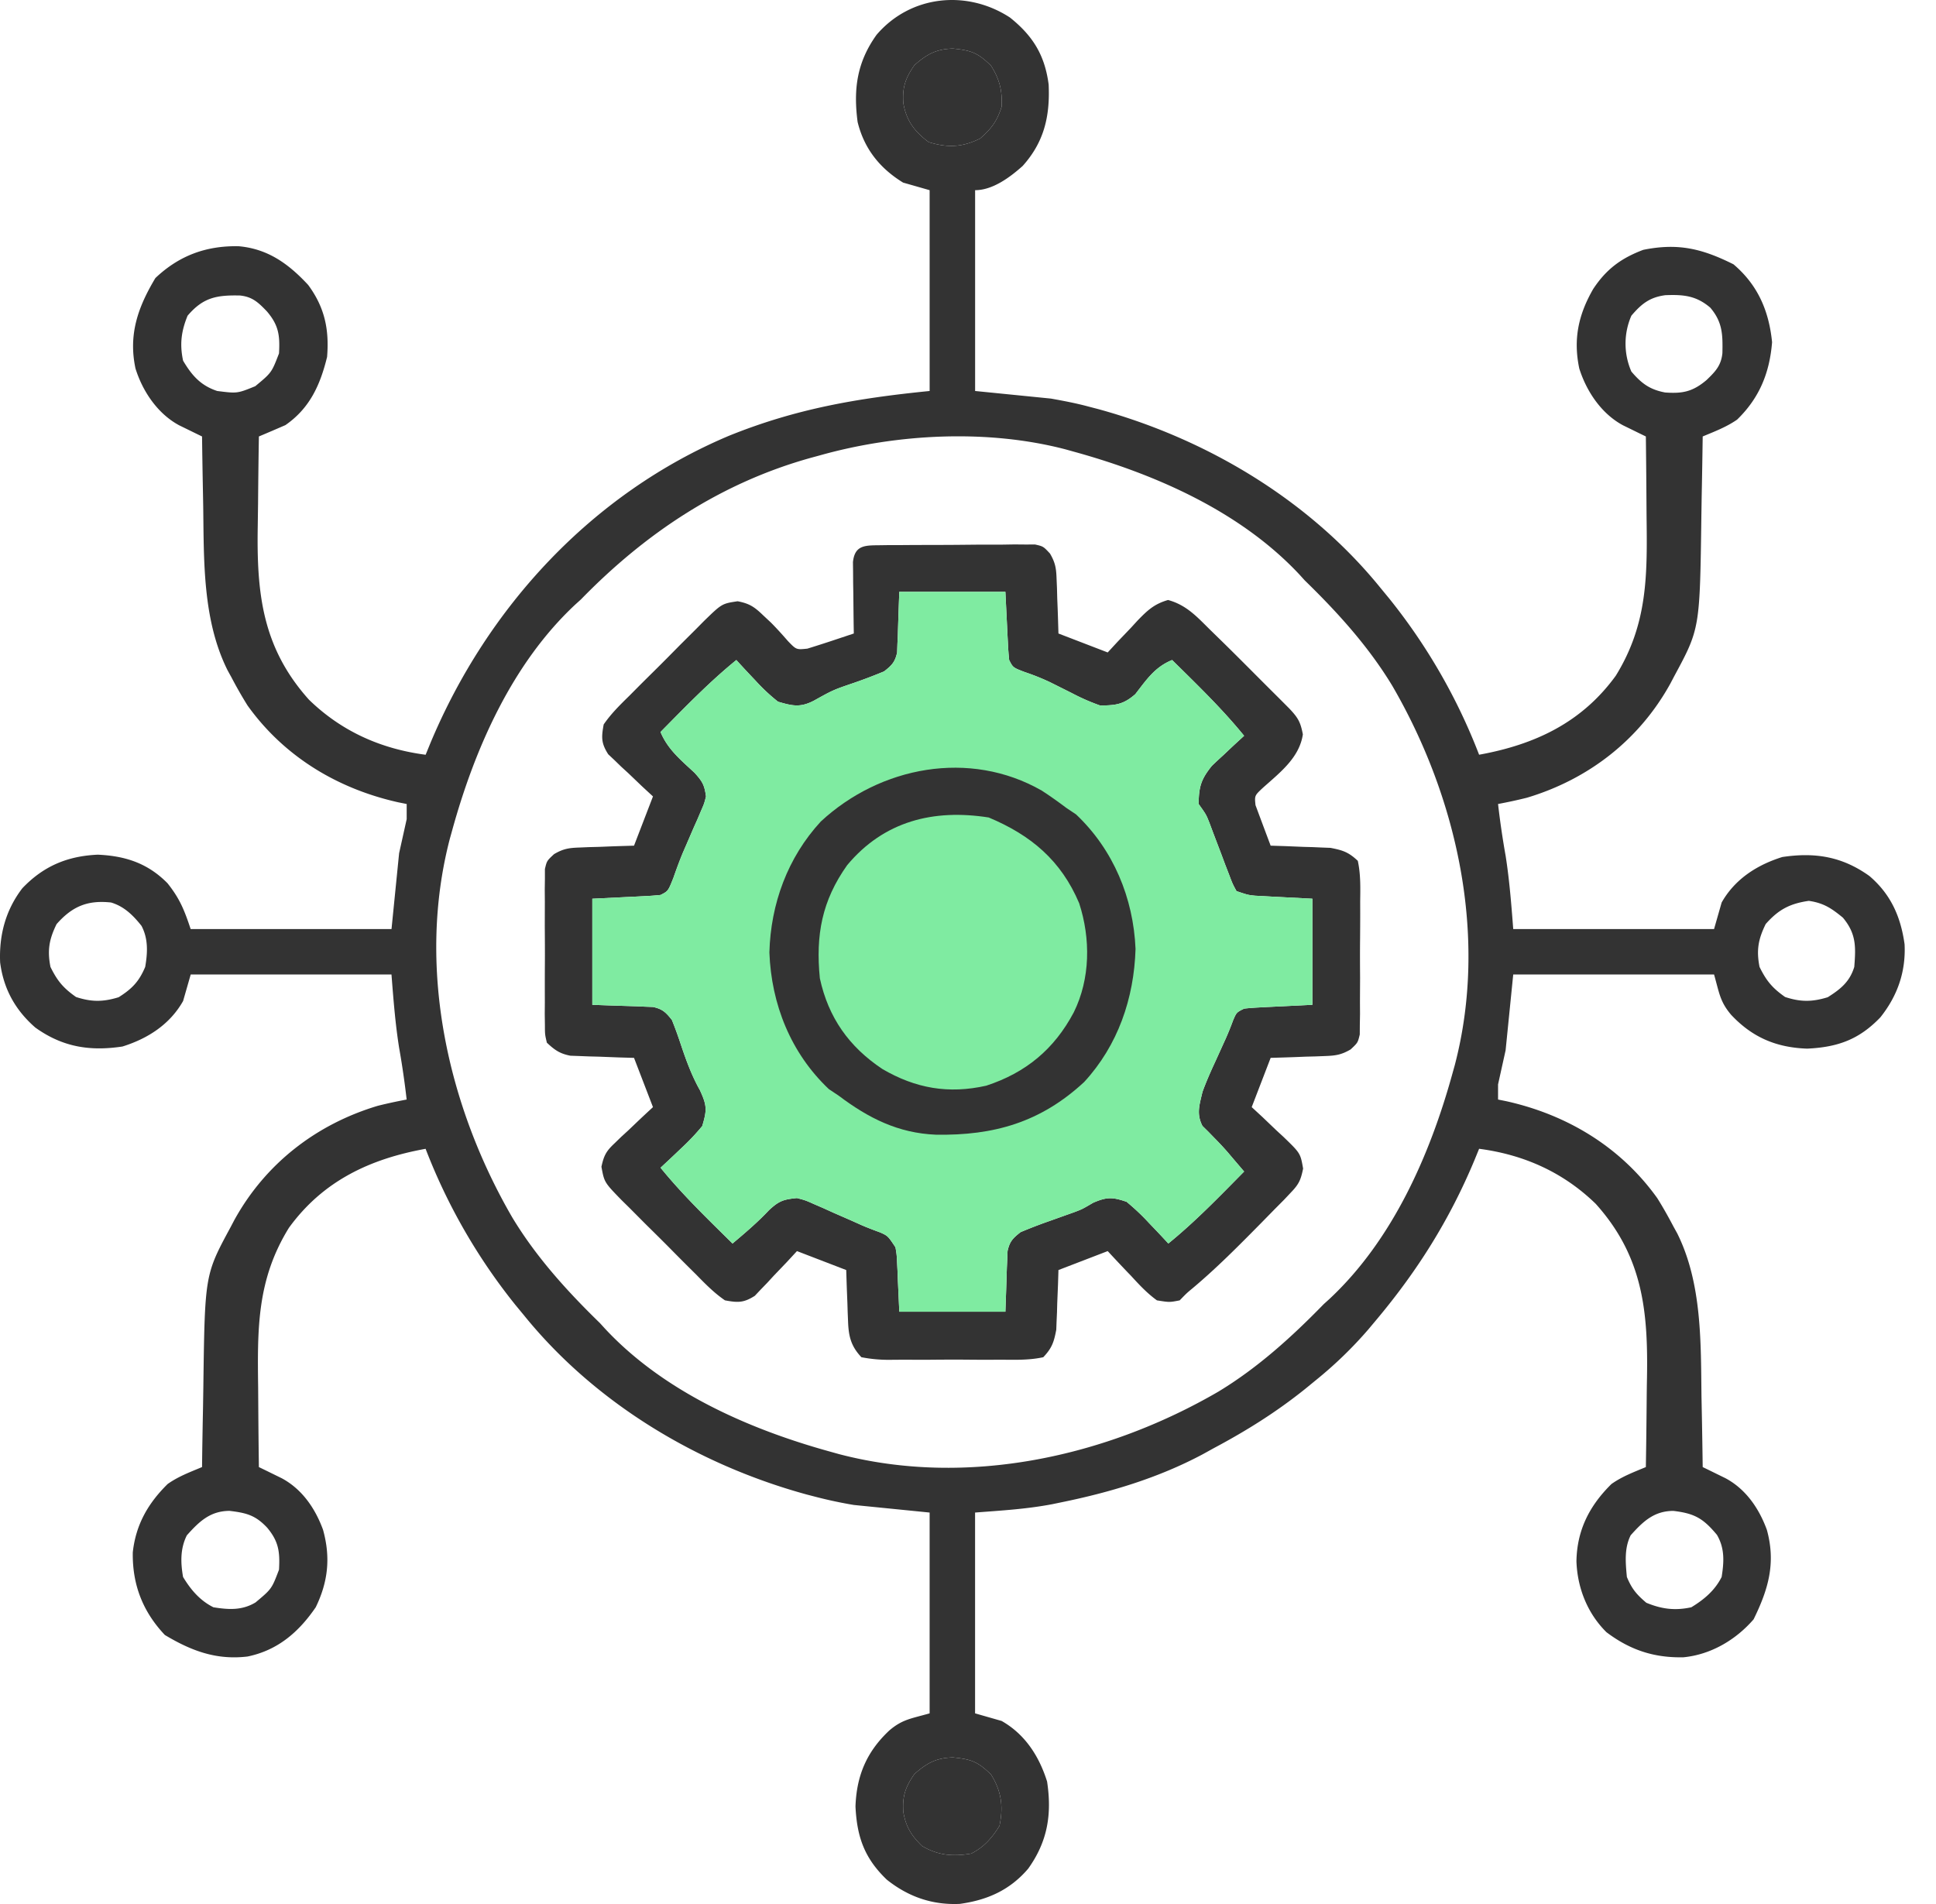
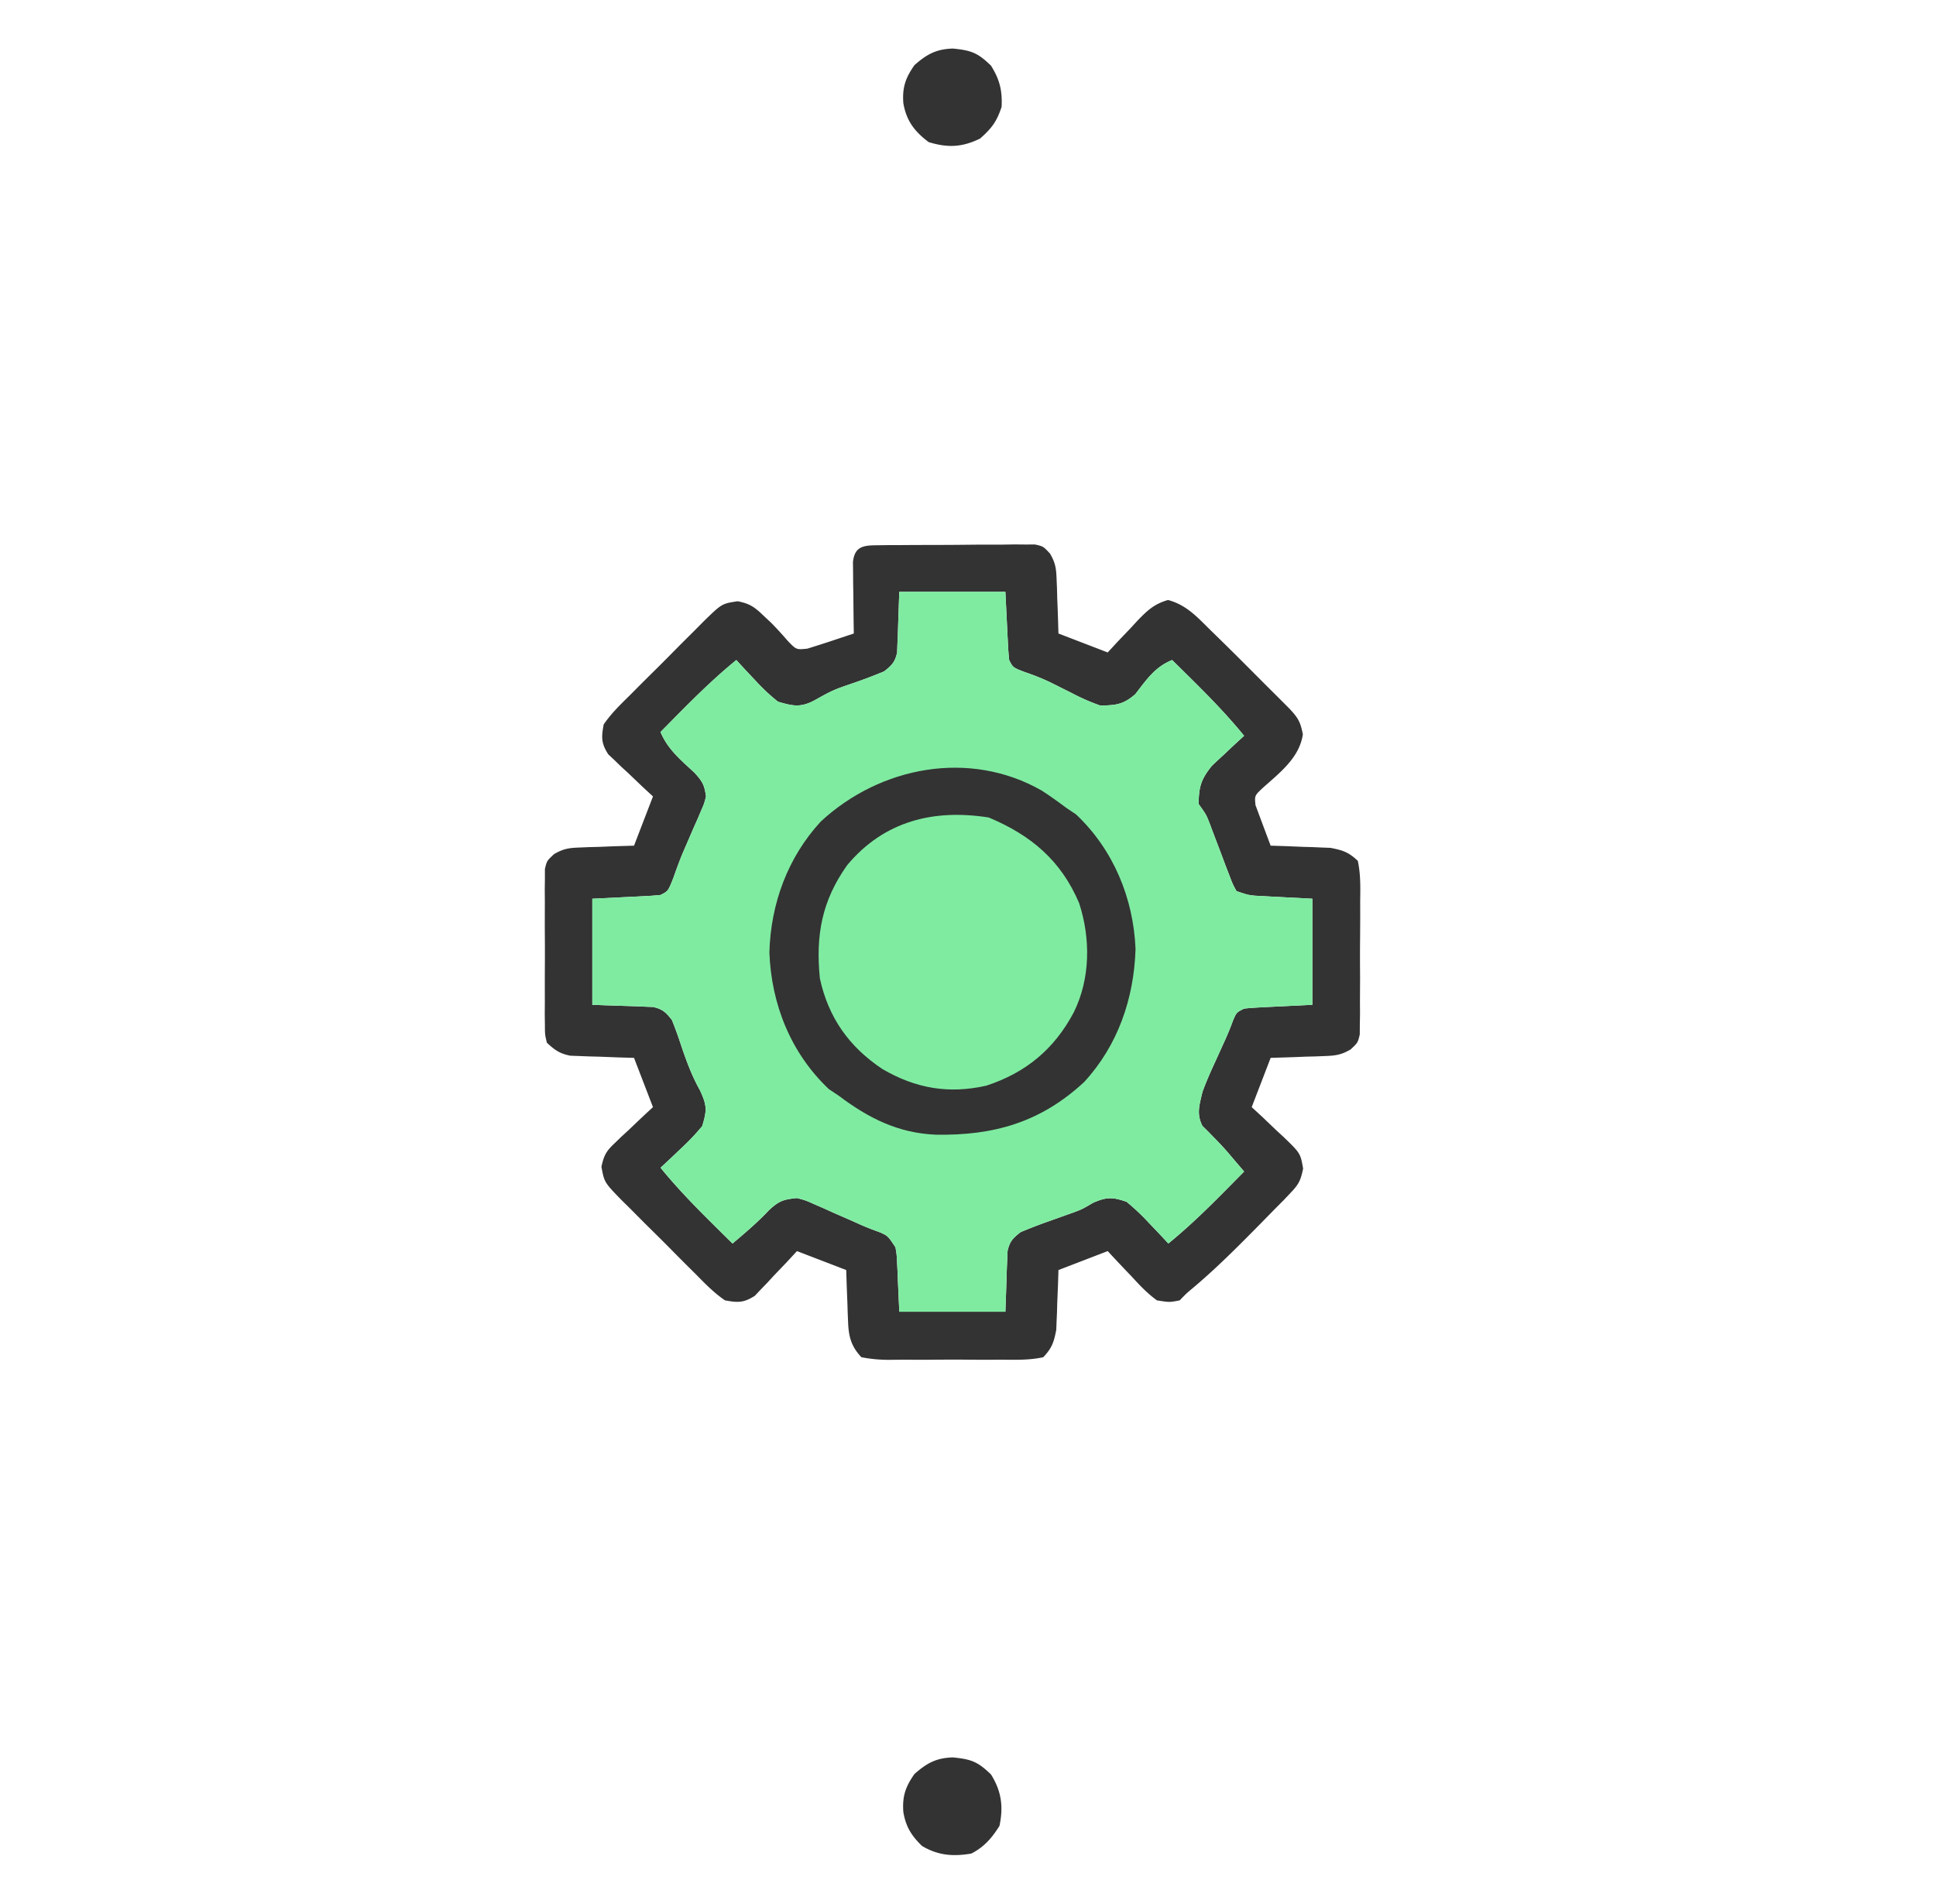
<svg xmlns="http://www.w3.org/2000/svg" width="61" height="60" fill="none">
-   <path d="M31.823.553c.725.58 1.097 1.188 1.218 2.11.046.997-.141 1.813-.82 2.568-.4.357-.944.762-1.497.762v6.328l2.388.239c.411.074.794.146 1.194.254l.292.076c3.42.937 6.655 2.866 8.902 5.64l.274.333a18.39 18.39 0 012.83 4.92c1.754-.317 3.235-1.012 4.307-2.49 1.013-1.64.993-3.185.969-5.054l-.005-.724c-.004-.587-.01-1.174-.017-1.761l-.2-.097-.261-.128-.26-.127c-.678-.364-1.149-1.066-1.377-1.79-.194-.923-.028-1.695.438-2.504.41-.622.875-.97 1.578-1.235 1.098-.223 1.857-.037 2.843.456.768.651 1.118 1.471 1.216 2.455-.078.97-.402 1.761-1.103 2.44-.338.234-.705.372-1.083.53l-.006.397c-.007.496-.016.992-.026 1.488l-.01.638c-.047 3.534-.047 3.534-.854 5.03l-.124.236c-.98 1.775-2.58 3.014-4.518 3.595-.302.076-.604.14-.91.198.063.549.142 1.09.239 1.634.12.763.18 1.536.239 2.306h6.328l.239-.836c.418-.738 1.113-1.184 1.91-1.433 1.035-.156 1.89-.015 2.746.598.674.575.988 1.284 1.108 2.153.042.866-.225 1.627-.764 2.302-.672.7-1.344.94-2.306.985-.973-.034-1.728-.354-2.396-1.067-.351-.415-.37-.681-.537-1.269h-6.328l-.24 2.388-.238 1.075v.477l.263.053c1.914.427 3.599 1.441 4.752 3.052.185.294.353.595.515.903l.118.214c.781 1.576.74 3.435.762 5.151l.013.647c.01.52.018 1.041.025 1.562l.2.097a249.494 249.494 0 00.52.255c.642.344 1.056.953 1.302 1.626.288 1.047.047 1.873-.418 2.82-.563.65-1.348 1.112-2.21 1.196-.929.02-1.682-.229-2.426-.79-.601-.594-.917-1.398-.946-2.234.016-.984.411-1.754 1.103-2.436.337-.239.704-.375 1.084-.534.012-.703.02-1.405.026-2.108.002-.239.005-.477.01-.715.036-2.113-.138-3.827-1.615-5.472-1.023-.995-2.264-1.55-3.675-1.735l-.145.355c-.78 1.868-1.781 3.468-3.079 5.019l-.262.313a12.839 12.839 0 01-1.648 1.597l-.347.284c-.907.728-1.851 1.319-2.877 1.865l-.349.193c-1.402.747-2.913 1.2-4.464 1.516l-.28.058c-.817.155-1.586.198-2.43.263v6.328l.836.239c.739.419 1.184 1.113 1.433 1.91.156 1.035.016 1.891-.597 2.747-.575.673-1.284.988-2.153 1.108-.867.041-1.628-.226-2.302-.765-.7-.671-.94-1.343-.985-2.306.034-.973.354-1.727 1.067-2.395.415-.352.68-.37 1.269-.538v-6.328l-2.388-.239a13.907 13.907 0 01-1.194-.254l-.293-.076c-3.419-.937-6.654-2.866-8.901-5.64l-.275-.333a18.388 18.388 0 01-2.83-4.92c-1.754.317-3.235 1.012-4.307 2.49-1.013 1.64-.993 3.185-.969 5.054l.005.724c.004.587.01 1.174.018 1.761l.2.097a385.201 385.201 0 00.52.255c.642.344 1.057.953 1.302 1.626.24.868.161 1.633-.231 2.44-.537.785-1.2 1.357-2.15 1.552-.982.117-1.768-.178-2.604-.679-.7-.74-1.027-1.596-1.01-2.604.095-.873.481-1.545 1.098-2.153.337-.239.704-.375 1.084-.534l.005-.397c.007-.496.016-.992.026-1.488l.01-.638c.047-3.534.047-3.534.854-5.029l.125-.237c.98-1.775 2.579-3.014 4.517-3.595.303-.076.604-.14.91-.198a26.955 26.955 0 00-.238-1.634c-.121-.763-.18-1.536-.24-2.306H6.009l-.24.836c-.418.738-1.113 1.184-1.91 1.433-1.033.156-1.891.016-2.746-.597C.48 31.829.111 31.16.004 30.328c-.036-.86.172-1.647.698-2.335.664-.699 1.422-1.018 2.38-1.06.871.039 1.574.27 2.195.899.384.482.528.836.73 1.444h6.329l.239-2.388.239-1.075v-.477l-.264-.053c-1.913-.427-3.599-1.441-4.751-3.052a13.552 13.552 0 01-.515-.903c-.04-.07-.078-.141-.118-.214-.782-1.576-.74-3.435-.763-5.151l-.012-.647c-.01-.52-.018-1.041-.025-1.562l-.2-.097-.261-.128-.26-.127c-.677-.364-1.15-1.066-1.376-1.79-.227-1.068.075-1.93.627-2.85.751-.712 1.6-1.021 2.62-1.003.921.08 1.575.553 2.193 1.219.522.707.667 1.402.597 2.269-.217.887-.547 1.618-1.313 2.149-.278.121-.557.241-.836.358-.012.703-.02 1.405-.026 2.108l-.01.716c-.036 2.112.138 3.826 1.614 5.471 1.024.996 2.265 1.55 3.676 1.735l.145-.355c1.79-4.289 5.096-7.878 9.416-9.698 2.102-.849 4.02-1.18 6.319-1.41V5.993l-.836-.239c-.736-.452-1.228-1.07-1.433-1.91-.137-1.04-.02-1.885.597-2.747 1.07-1.251 2.845-1.431 4.204-.544zm-3.01 1.5c-.287.408-.387.71-.35 1.201.097.552.35.888.798 1.224.607.186 1.06.162 1.62-.112.366-.324.526-.535.678-1 .025-.512-.061-.863-.335-1.298-.415-.403-.618-.481-1.202-.538-.518.016-.816.175-1.209.523zM5.911 9.948c-.2.485-.253.902-.142 1.418.277.468.555.782 1.074.955.632.08.632.08 1.2-.151.515-.427.515-.427.748-1.033.032-.563-.008-.886-.38-1.323-.267-.278-.455-.462-.85-.502-.73-.015-1.157.057-1.65.636zm45.491 0a2.197 2.197 0 000 1.761c.317.371.575.567 1.062.659.555.041.874-.028 1.304-.39.278-.267.462-.455.502-.85.012-.576.008-.976-.383-1.434-.446-.38-.849-.414-1.415-.392-.495.066-.753.274-1.07.646zm-25.574 4.403l-.272.074c-2.836.789-5.207 2.365-7.25 4.463l-.18.163c-1.99 1.858-3.17 4.541-3.88 7.12l-.07.251c-1.054 4.03-.086 8.413 1.968 11.948.749 1.241 1.723 2.316 2.759 3.324l.163.179c1.857 1.991 4.541 3.171 7.12 3.88l.25.07c4.03 1.055 8.414.087 11.949-1.967 1.24-.749 2.315-1.724 3.324-2.76l.179-.162c1.991-1.858 3.17-4.541 3.88-7.12l.07-.25c1.055-4.031.086-8.414-1.967-11.949-.75-1.241-1.724-2.316-2.76-3.324l-.162-.179c-1.858-1.991-4.542-3.17-7.12-3.88l-.251-.07c-2.463-.645-5.315-.496-7.75.189zM1.784 29.119c-.236.48-.297.827-.194 1.351.216.441.405.666.806.948.49.16.851.158 1.343.007.424-.267.644-.498.836-.955.077-.448.1-.885-.117-1.295-.268-.336-.545-.61-.958-.735-.742-.08-1.223.121-1.716.68zm53.85 0c-.236.48-.297.827-.194 1.351.216.441.405.666.806.948.49.16.851.158 1.343.007.407-.256.694-.49.836-.955.05-.634.065-1.044-.358-1.552-.364-.299-.608-.462-1.075-.53-.602.088-.955.275-1.358.731zM5.888 48.38c-.21.42-.2.857-.12 1.314.243.403.532.743.956.955.479.077.902.103 1.327-.152.51-.427.51-.427.74-1.032.031-.558-.007-.886-.373-1.324-.367-.39-.648-.466-1.187-.53-.607.004-.952.332-1.343.77zm45.492 0c-.206.412-.162.862-.12 1.314.156.376.305.551.613.813.485.2.902.254 1.418.142.402-.245.742-.53.955-.955.076-.477.101-.901-.148-1.327-.426-.51-.695-.676-1.375-.755-.607.003-.952.331-1.343.768zm-22.567 7.523c-.287.408-.387.71-.35 1.201.08.461.25.737.589 1.067.506.3.977.337 1.552.239.4-.204.651-.491.888-.873.127-.607.063-1.093-.268-1.62-.415-.402-.618-.48-1.202-.537-.518.016-.816.175-1.209.523z" fill="#333" />
  <path d="M28.813 2.053c-.287.408-.387.71-.35 1.201.097.552.35.888.798 1.224.607.186 1.06.162 1.62-.112.366-.324.526-.535.678-1 .025-.512-.061-.863-.335-1.298-.415-.403-.618-.481-1.202-.538-.518.016-.816.175-1.209.523zm0 53.85c-.287.408-.387.71-.35 1.201.08.461.25.737.589 1.067.506.3.977.337 1.552.239.4-.204.651-.491.888-.873.127-.607.063-1.093-.268-1.62-.415-.402-.618-.48-1.202-.537-.518.016-.816.175-1.209.523zm-1.125-38.721l.344-.005h.373l.382-.003.8-.002c.41 0 .819-.005 1.228-.009l.777-.001.372-.006.345.003.304-.001c.259.059.259.059.47.285.168.286.197.465.208.794l.013.306.008.315.013.322c.01.26.017.522.025.783l1.552.597.314-.34.417-.436.206-.225c.314-.324.526-.526.965-.652.576.158.904.522 1.322.936l.331.323c.305.298.607.599.907.9a202.041 202.041 0 00.929.929l.328.329c.277.293.355.425.43.818-.11.736-.718 1.199-1.254 1.679-.269.25-.269.25-.238.552a310.669 310.669 0 00.403 1.079l.074.197.45.014.587.024.296.008.288.013.263.01c.388.075.57.133.862.409.092.424.081.844.075 1.276l.001.381c0 .267-.002.533-.004.799-.005.408-.003.816 0 1.224l-.004.775.002.371-.006.344-.002.303c-.062.258-.062.258-.288.47-.286.167-.465.196-.794.208l-.306.012-.316.008-.32.013c-.262.01-.523.017-.784.025l-.597 1.552.34.314.436.417.224.206c.535.517.535.517.62 1-.072.351-.129.486-.374.742l-.228.242-.301.303-.421.43c-.698.708-1.395 1.413-2.157 2.053-.186.154-.186.154-.408.383-.321.063-.321.063-.716 0-.311-.224-.562-.495-.82-.777-.107-.11-.107-.11-.215-.224a50.834 50.834 0 01-.517-.552l-1.552.597-.014.45-.024.587-.008.296-.013.288-.01.263c-.075.388-.133.57-.409.863-.424.093-.844.083-1.276.079-.126 0-.252 0-.381.002-.267 0-.533-.001-.799-.004-.408-.003-.816 0-1.224.004l-.775-.002-.371.003a4.418 4.418 0 01-.905-.082c-.328-.348-.403-.657-.42-1.126l-.012-.288-.009-.295-.012-.303c-.01-.245-.017-.49-.025-.735l-1.552-.597-.314.34-.417.436-.207.225-.205.212-.186.197c-.349.222-.532.218-.94.142-.339-.232-.618-.517-.905-.81l-.254-.252a75.29 75.29 0 01-.527-.53c-.268-.272-.54-.54-.811-.807l-.513-.516-.246-.242c-.546-.562-.546-.562-.636-1.053.078-.356.149-.49.411-.736l.212-.206.225-.206.224-.214c.182-.174.367-.346.552-.517l-.597-1.552-.48-.014-.625-.024-.316-.008-.305-.012-.28-.01c-.335-.066-.492-.178-.74-.41-.061-.258-.061-.258-.062-.56l-.005-.345.003-.37-.001-.382c0-.267 0-.533.002-.799.003-.408 0-.816-.003-1.224l.002-.775-.003-.37.005-.345v-.303c.061-.258.061-.258.288-.469.286-.168.464-.197.794-.208l.305-.013.316-.008.322-.013c.26-.01.522-.017.783-.025l.597-1.552-.34-.314a577.07 577.07 0 01-.436-.417l-.225-.206-.212-.206-.197-.185c-.223-.35-.218-.532-.143-.94.233-.34.518-.619.811-.906l.252-.254c.176-.177.353-.352.53-.527.272-.268.54-.54.807-.811l.515-.513.243-.246c.566-.55.566-.55 1.062-.625.375.072.53.178.803.441l.246.23c.186.187.363.384.537.584.264.274.264.274.612.238.319-.098.634-.2.95-.306l.291-.097.222-.074-.004-.227c-.005-.337-.008-.675-.011-1.012l-.006-.356-.002-.34-.004-.315c.055-.524.363-.527.813-.531zm.647 1.467c-.025.691-.025.691-.047 1.383l-.012.262-.009.267c-.066.303-.168.406-.41.596-.313.13-.62.247-.94.358-.666.227-.666.227-1.277.567-.427.22-.67.163-1.126.03a5.92 5.92 0 01-.709-.664l-.178-.188a33.74 33.74 0 01-.426-.461c-.855.695-1.616 1.485-2.389 2.268.23.553.645.886 1.075 1.288.248.275.309.385.358.742-.057.226-.057.226-.158.457l-.11.26-.12.268-.226.524-.113.26c-.11.263-.206.528-.3.796-.167.42-.167.42-.405.54-.165.017-.33.03-.494.037l-.263.014-.333.016-1.06.052v3.343c.691.025.691.025 1.383.046l.261.012.268.01c.301.065.406.17.596.41.106.262.202.53.29.798.165.491.336.958.59 1.41.226.486.227.63.075 1.135a7.107 7.107 0 01-.664.702l-.189.18c-.152.145-.306.288-.46.431.695.855 1.485 1.615 2.268 2.388.401-.338.79-.668 1.15-1.052.318-.294.456-.338.88-.38.267.07.267.07.534.189l.296.128.304.138.601.263.282.127c.199.087.402.164.606.238.242.11.242.11.481.469.038.227.038.227.05.479l.013.247.012.311.045.993h3.343c.025-.691.025-.691.046-1.383l.012-.261.01-.268c.066-.303.167-.405.41-.596.31-.13.615-.248.932-.358l.503-.18.245-.087c.26-.098.26-.098.605-.3.43-.188.615-.183 1.058-.03.259.217.475.418.701.664l.18.188c.146.153.29.307.432.461.855-.695 1.615-1.485 2.388-2.268l-.144-.169a74.342 74.342 0 01-.365-.429 9.287 9.287 0 00-.418-.45l-.2-.206-.186-.183c-.195-.382-.095-.66 0-1.07.12-.332.262-.65.41-.97l.224-.494.106-.233a9.48 9.48 0 00.227-.564c.107-.247.107-.247.346-.366.164-.018.329-.03.494-.038l.262-.014.334-.016 1.06-.052v-3.343l-1.304-.068-.247-.014-.252-.013c-.227-.024-.227-.024-.586-.144-.124-.227-.124-.227-.235-.521l-.124-.32-.126-.338-.25-.656-.11-.295c-.112-.285-.112-.285-.349-.616.005-.54.076-.782.419-1.205.12-.115.242-.228.365-.34l.188-.178c.152-.144.307-.285.461-.426-.695-.855-1.485-1.615-2.268-2.388-.545.22-.807.62-1.16 1.075-.375.327-.614.355-1.109.358a6.6 6.6 0 01-.888-.389 137.442 137.442 0 00-.696-.348 7.246 7.246 0 00-.79-.316c-.372-.142-.372-.142-.492-.38a8.297 8.297 0 01-.037-.494l-.014-.262-.016-.334-.052-1.06h-3.343z" fill="#333" />
  <path d="M28.335 18.65c-.025.69-.025.69-.047 1.382l-.012.262-.009.267c-.066.303-.168.406-.41.596-.313.13-.62.247-.94.358-.666.227-.666.227-1.277.567-.427.22-.67.163-1.126.03a5.92 5.92 0 01-.709-.664l-.178-.188a33.74 33.74 0 01-.426-.461c-.855.695-1.616 1.485-2.389 2.268.23.553.645.886 1.075 1.288.248.275.309.385.358.742-.057.226-.057.226-.158.457l-.11.26-.12.268-.226.524-.113.26c-.11.263-.206.528-.3.796-.167.42-.167.42-.405.54-.165.017-.33.03-.494.037l-.263.014-.333.016-1.06.052v3.343c.691.025.691.025 1.383.046l.261.012.268.01c.301.065.406.17.596.41.106.262.202.53.29.798.165.491.336.958.59 1.41.226.486.227.63.075 1.135a7.107 7.107 0 01-.664.702l-.189.18c-.152.145-.306.288-.46.431.695.855 1.485 1.615 2.268 2.388.401-.338.79-.668 1.15-1.052.318-.294.456-.338.88-.38.267.07.267.07.534.189l.296.128.304.138.601.263.282.127c.199.087.402.164.606.238.242.11.242.11.481.469.038.227.038.227.05.479l.013.247.012.311.045.993h3.343c.025-.691.025-.691.046-1.383l.012-.261.01-.268c.066-.303.167-.405.41-.596.31-.13.615-.248.932-.358l.503-.18.245-.087c.26-.098.26-.098.605-.3.43-.188.615-.183 1.058-.03.259.217.475.418.701.664l.18.188c.146.153.29.307.432.461.855-.695 1.615-1.485 2.388-2.268l-.144-.169a74.342 74.342 0 01-.365-.429 9.287 9.287 0 00-.418-.45l-.2-.206-.186-.183c-.195-.382-.095-.66 0-1.07.12-.332.262-.65.41-.97l.224-.494.106-.233a9.48 9.48 0 00.227-.564c.107-.247.107-.247.346-.366.164-.018.329-.03.494-.038l.262-.014.334-.016 1.06-.052v-3.343l-1.304-.068-.247-.014-.252-.013c-.227-.024-.227-.024-.586-.144-.124-.227-.124-.227-.235-.521l-.124-.32-.126-.338-.25-.656-.11-.295c-.112-.285-.112-.285-.349-.616.005-.54.076-.782.419-1.205.12-.115.242-.228.365-.34l.188-.178c.152-.144.307-.285.461-.426-.695-.855-1.485-1.615-2.268-2.388-.545.22-.807.62-1.16 1.075-.375.327-.614.355-1.109.358a6.6 6.6 0 01-.888-.389l-.47-.234-.226-.114a7.246 7.246 0 00-.79-.316c-.372-.142-.372-.142-.492-.38a8.297 8.297 0 01-.037-.494l-.014-.262-.016-.334-.052-1.06h-3.343z" fill="#7FEBA1" />
  <path d="M32.823 24.913c.265.172.518.352.77.542l.313.21c1.176 1.113 1.805 2.634 1.873 4.238-.047 1.559-.555 3.039-1.619 4.194-1.373 1.272-2.845 1.69-4.671 1.66-1.19-.049-2.124-.522-3.06-1.227l-.314-.21c-1.2-1.136-1.812-2.673-1.873-4.305.041-1.532.575-2.994 1.62-4.127 1.876-1.739 4.69-2.274 6.961-.975zm-6.13 2.35c-.795 1.12-.996 2.2-.861 3.565.268 1.239.92 2.16 1.97 2.859 1.043.61 2.082.794 3.272.526 1.248-.408 2.143-1.15 2.758-2.31.525-1.06.534-2.325.171-3.44-.568-1.344-1.515-2.143-2.85-2.702-1.74-.274-3.3.113-4.46 1.502z" fill="#333" />
</svg>